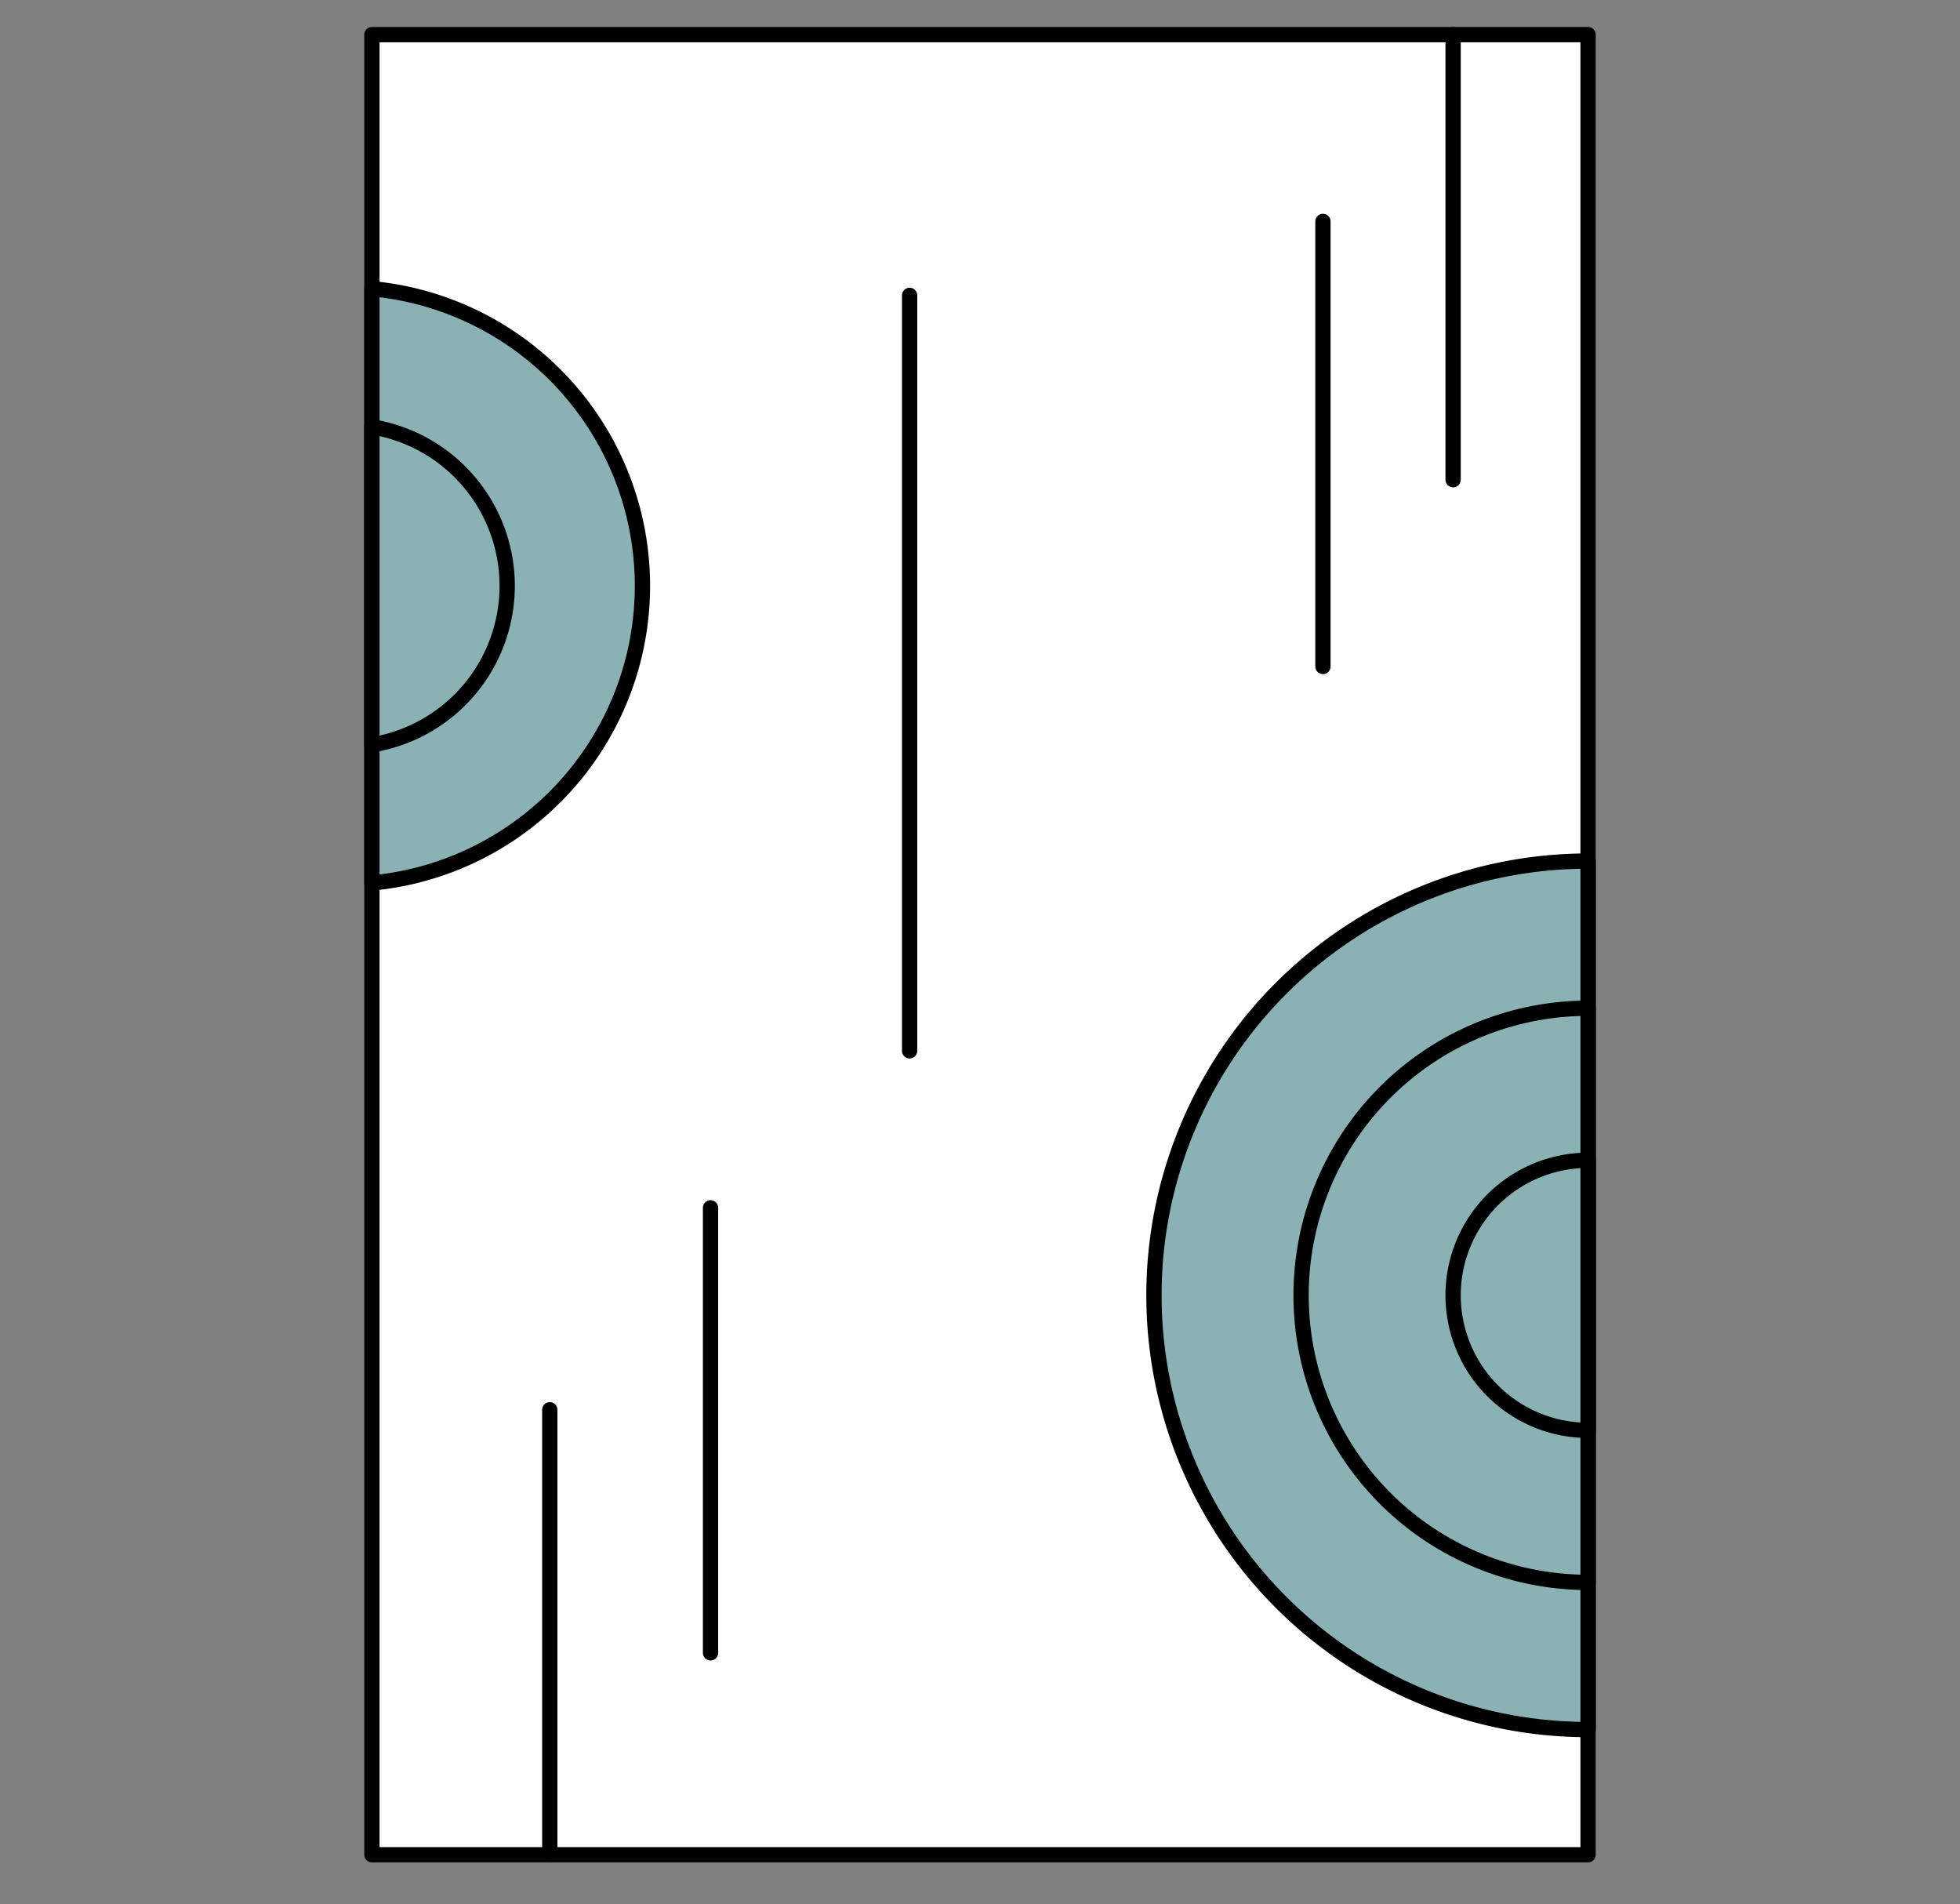
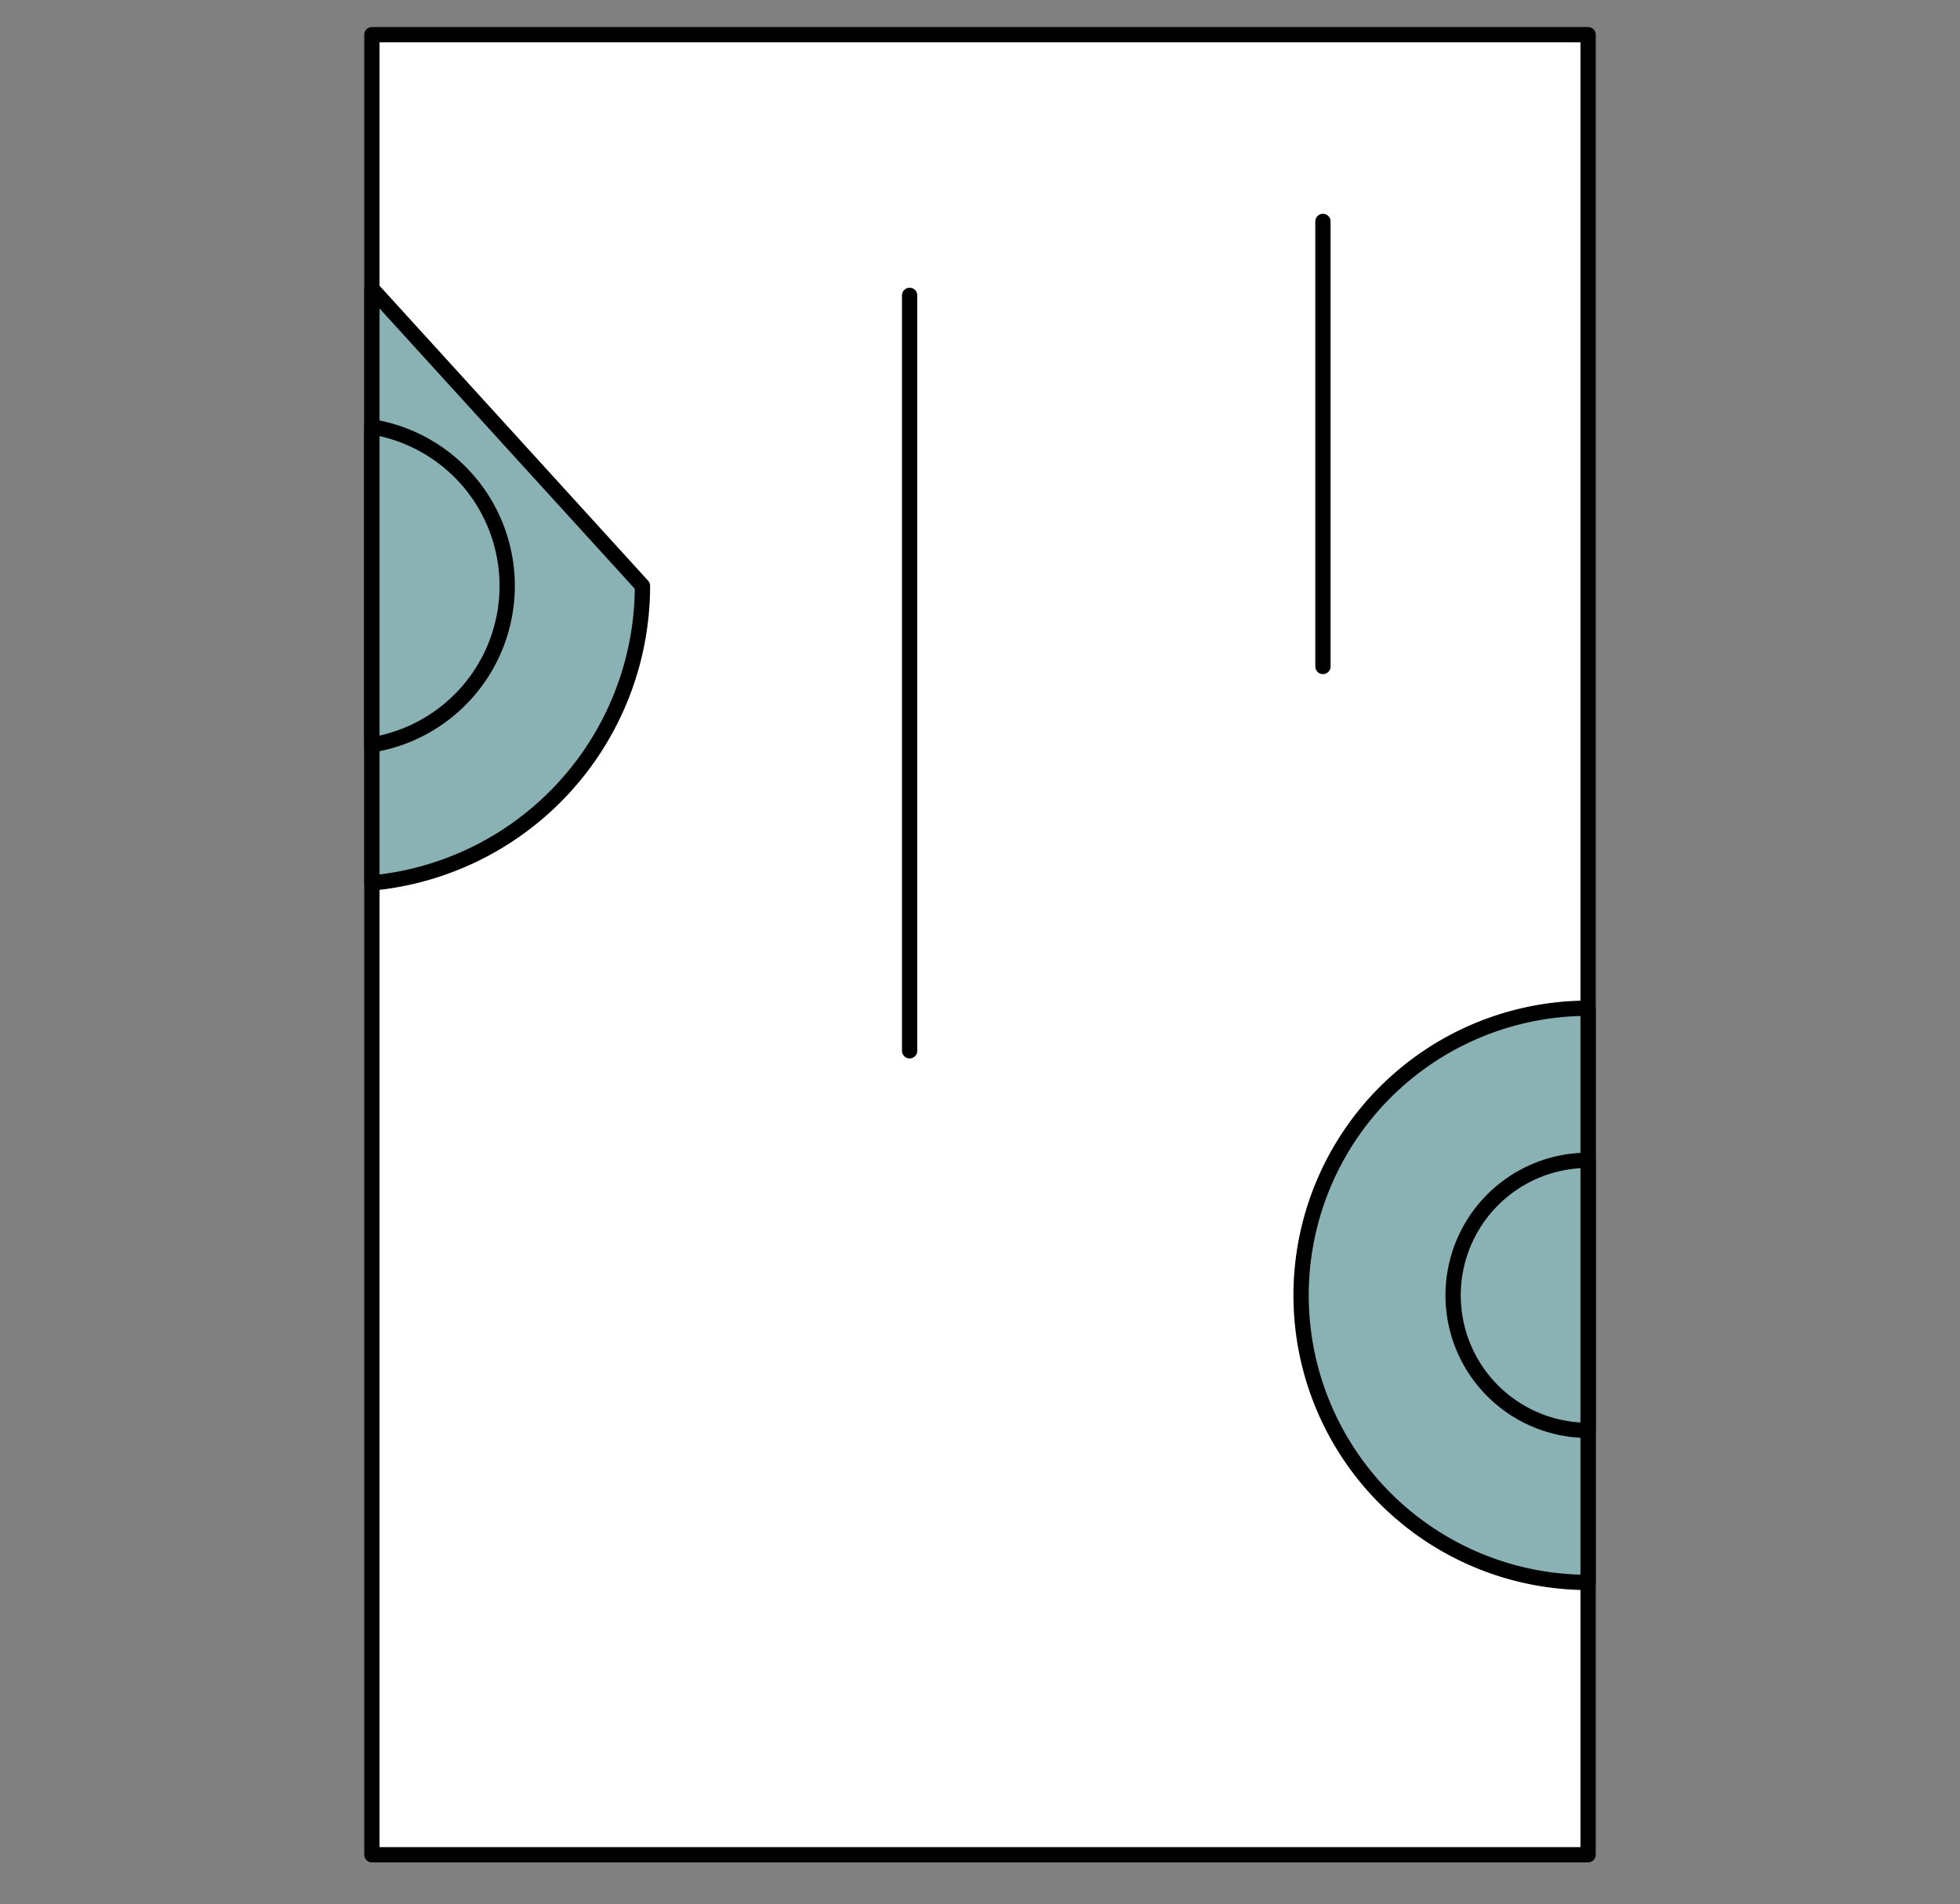
<svg xmlns="http://www.w3.org/2000/svg" id="图层_1" data-name="图层 1" viewBox="0 0 513 498.28">
  <rect x="0" y="0" width="513" height="498.28" fill="#808080" stroke="none" />
  <defs>
    <style>.cls-1{fill:#fff;}.cls-1,.cls-2,.cls-3{stroke:#000;stroke-linecap:round;stroke-linejoin:round;stroke-width:4px;}.cls-2{fill:#8ab2b5;}.cls-3{fill:none;}</style>
  </defs>
  <title>zito-简约画网页内容</title>
  <rect class="cls-1" x="97.34" y="9.07" width="318.32" height="476.27" />
-   <path class="cls-2" d="M415.66,225.32V452.58a113.63,113.63,0,0,1,0-227.26Z" />
  <path class="cls-2" d="M415.66,263.83V414.07a75.12,75.12,0,0,1,0-150.24Z" />
  <path class="cls-2" d="M415.66,303.62v70.66a35.33,35.33,0,0,1,0-70.66Z" />
-   <path class="cls-2" d="M168.15,153.3a78.09,78.09,0,0,1-70.81,77.75V75.55A78.08,78.08,0,0,1,168.15,153.3Z" />
+   <path class="cls-2" d="M168.15,153.3a78.09,78.09,0,0,1-70.81,77.75V75.55Z" />
  <path class="cls-2" d="M132.75,153.31A42.14,42.14,0,0,1,97.34,194.9V111.7A42.15,42.15,0,0,1,132.75,153.31Z" />
-   <line class="cls-3" x1="143.9" y1="485.36" x2="143.9" y2="368.9" />
-   <line class="cls-3" x1="185.97" y1="432.51" x2="185.97" y2="316.05" />
-   <line class="cls-3" x1="380.33" y1="125.53" x2="380.33" y2="9.07" />
  <line class="cls-3" x1="346.26" y1="174.4" x2="346.26" y2="57.94" />
  <line class="cls-3" x1="238.08" y1="274.97" x2="238.08" y2="77.29" />
</svg>